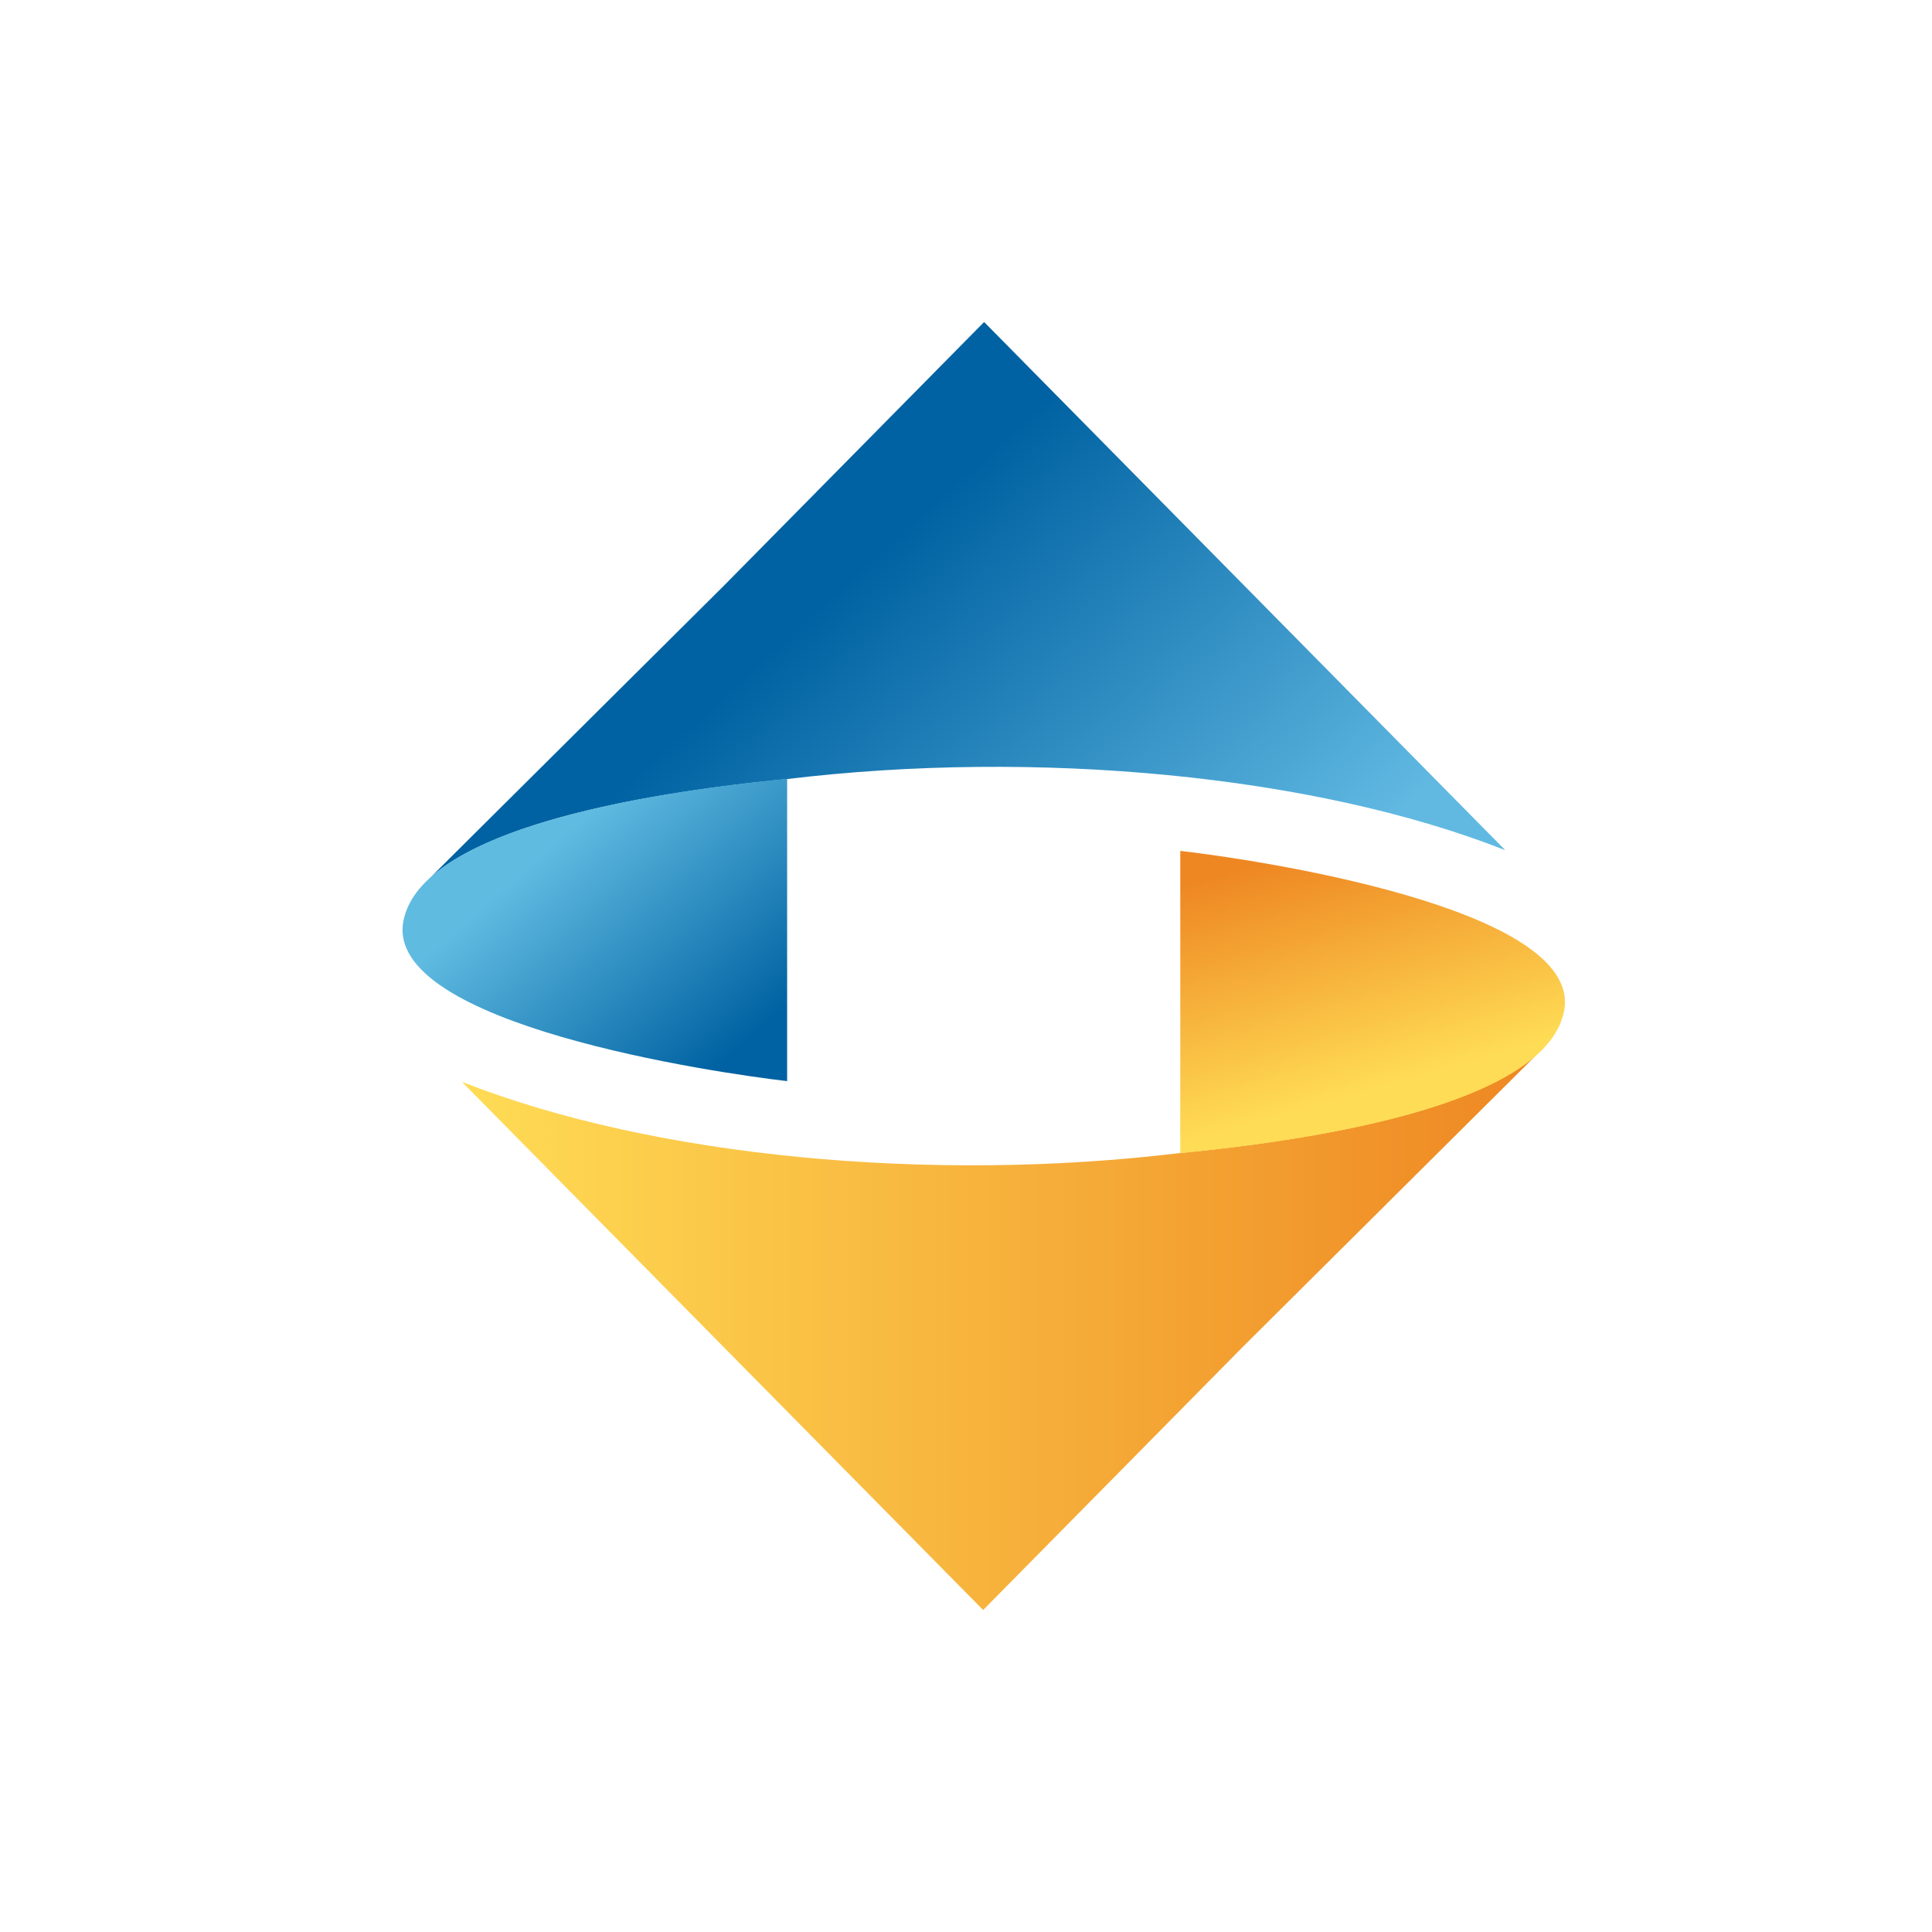
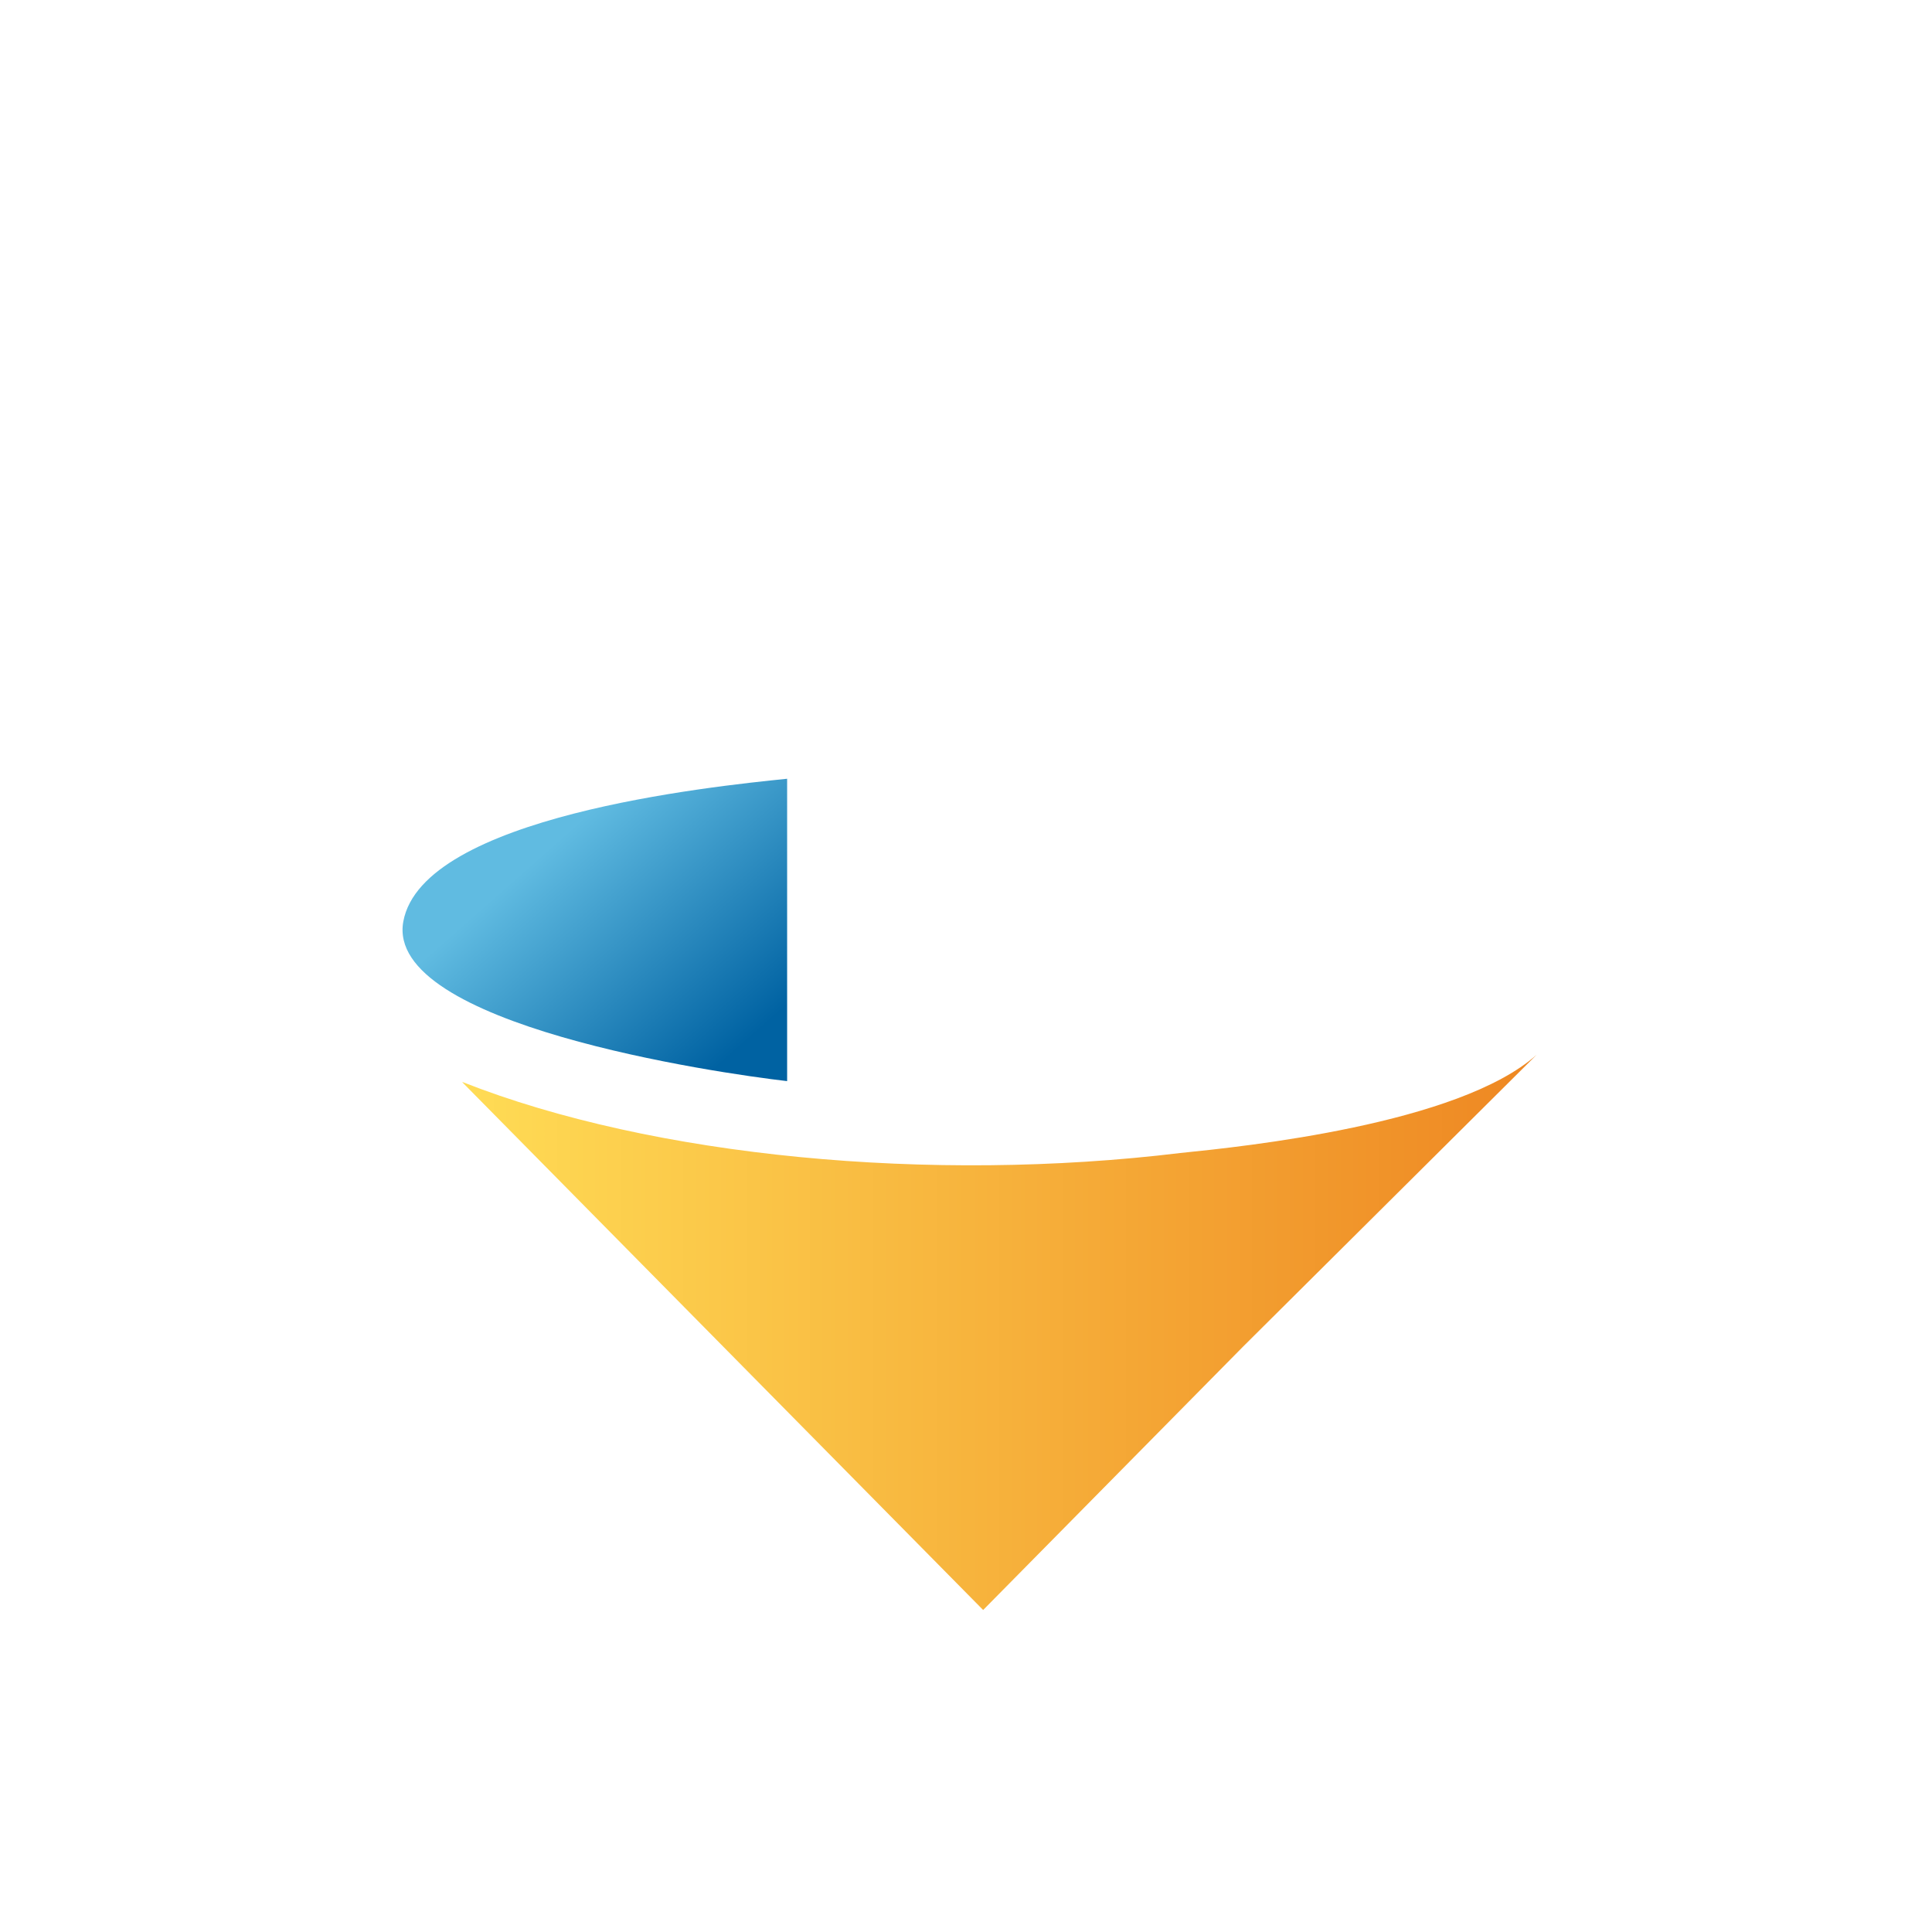
<svg xmlns="http://www.w3.org/2000/svg" width="24" height="24" viewBox="0 0 24 24" fill="none">
-   <path fill-rule="evenodd" clip-rule="evenodd" d="M18.693 10.555L12.225 4L8.997 7.271L5.351 10.896C6.318 10.034 8.975 9.758 9.775 9.678C12.867 9.305 16.321 9.625 18.69 10.558L18.693 10.555Z" fill="url(#paint0_linear_1_1072)" />
  <path fill-rule="evenodd" clip-rule="evenodd" d="M9.778 13.43V9.674C8.823 9.771 5.248 10.143 5.01 11.448C4.777 12.729 8.907 13.33 9.778 13.43Z" fill="url(#paint1_linear_1_1072)" />
  <path fill-rule="evenodd" clip-rule="evenodd" d="M5.744 13.445L12.213 20L15.441 16.729L19.087 13.104C18.119 13.966 15.462 14.242 14.662 14.323C11.571 14.698 8.116 14.376 5.747 13.442L5.744 13.445Z" fill="url(#paint2_linear_1_1072)" />
-   <path fill-rule="evenodd" clip-rule="evenodd" d="M14.662 10.57V14.325C15.617 14.229 19.192 13.86 19.431 12.552C19.664 11.271 15.534 10.669 14.662 10.57Z" fill="url(#paint3_linear_1_1072)" />
  <defs>
    <linearGradient id="paint0_linear_1_1072" x1="14.151" y1="13.051" x2="9.592" y2="8.065" gradientUnits="userSpaceOnUse">
      <stop stop-color="#61B9E2" />
      <stop offset="1" stop-color="#0062A2" />
    </linearGradient>
    <linearGradient id="paint1_linear_1_1072" x1="7.044" y1="10.338" x2="9.31" y2="12.902" gradientUnits="userSpaceOnUse">
      <stop stop-color="#60BBE1" />
      <stop offset="1" stop-color="#0062A2" />
    </linearGradient>
    <linearGradient id="paint2_linear_1_1072" x1="5.744" y1="16.552" x2="19.087" y2="16.552" gradientUnits="userSpaceOnUse">
      <stop stop-color="#FFDC55" />
      <stop offset="1" stop-color="#EE8722" />
    </linearGradient>
    <linearGradient id="paint3_linear_1_1072" x1="17.096" y1="13.513" x2="16.268" y2="10.561" gradientUnits="userSpaceOnUse">
      <stop stop-color="#FFDC55" />
      <stop offset="1" stop-color="#EE8722" />
    </linearGradient>
  </defs>
</svg>